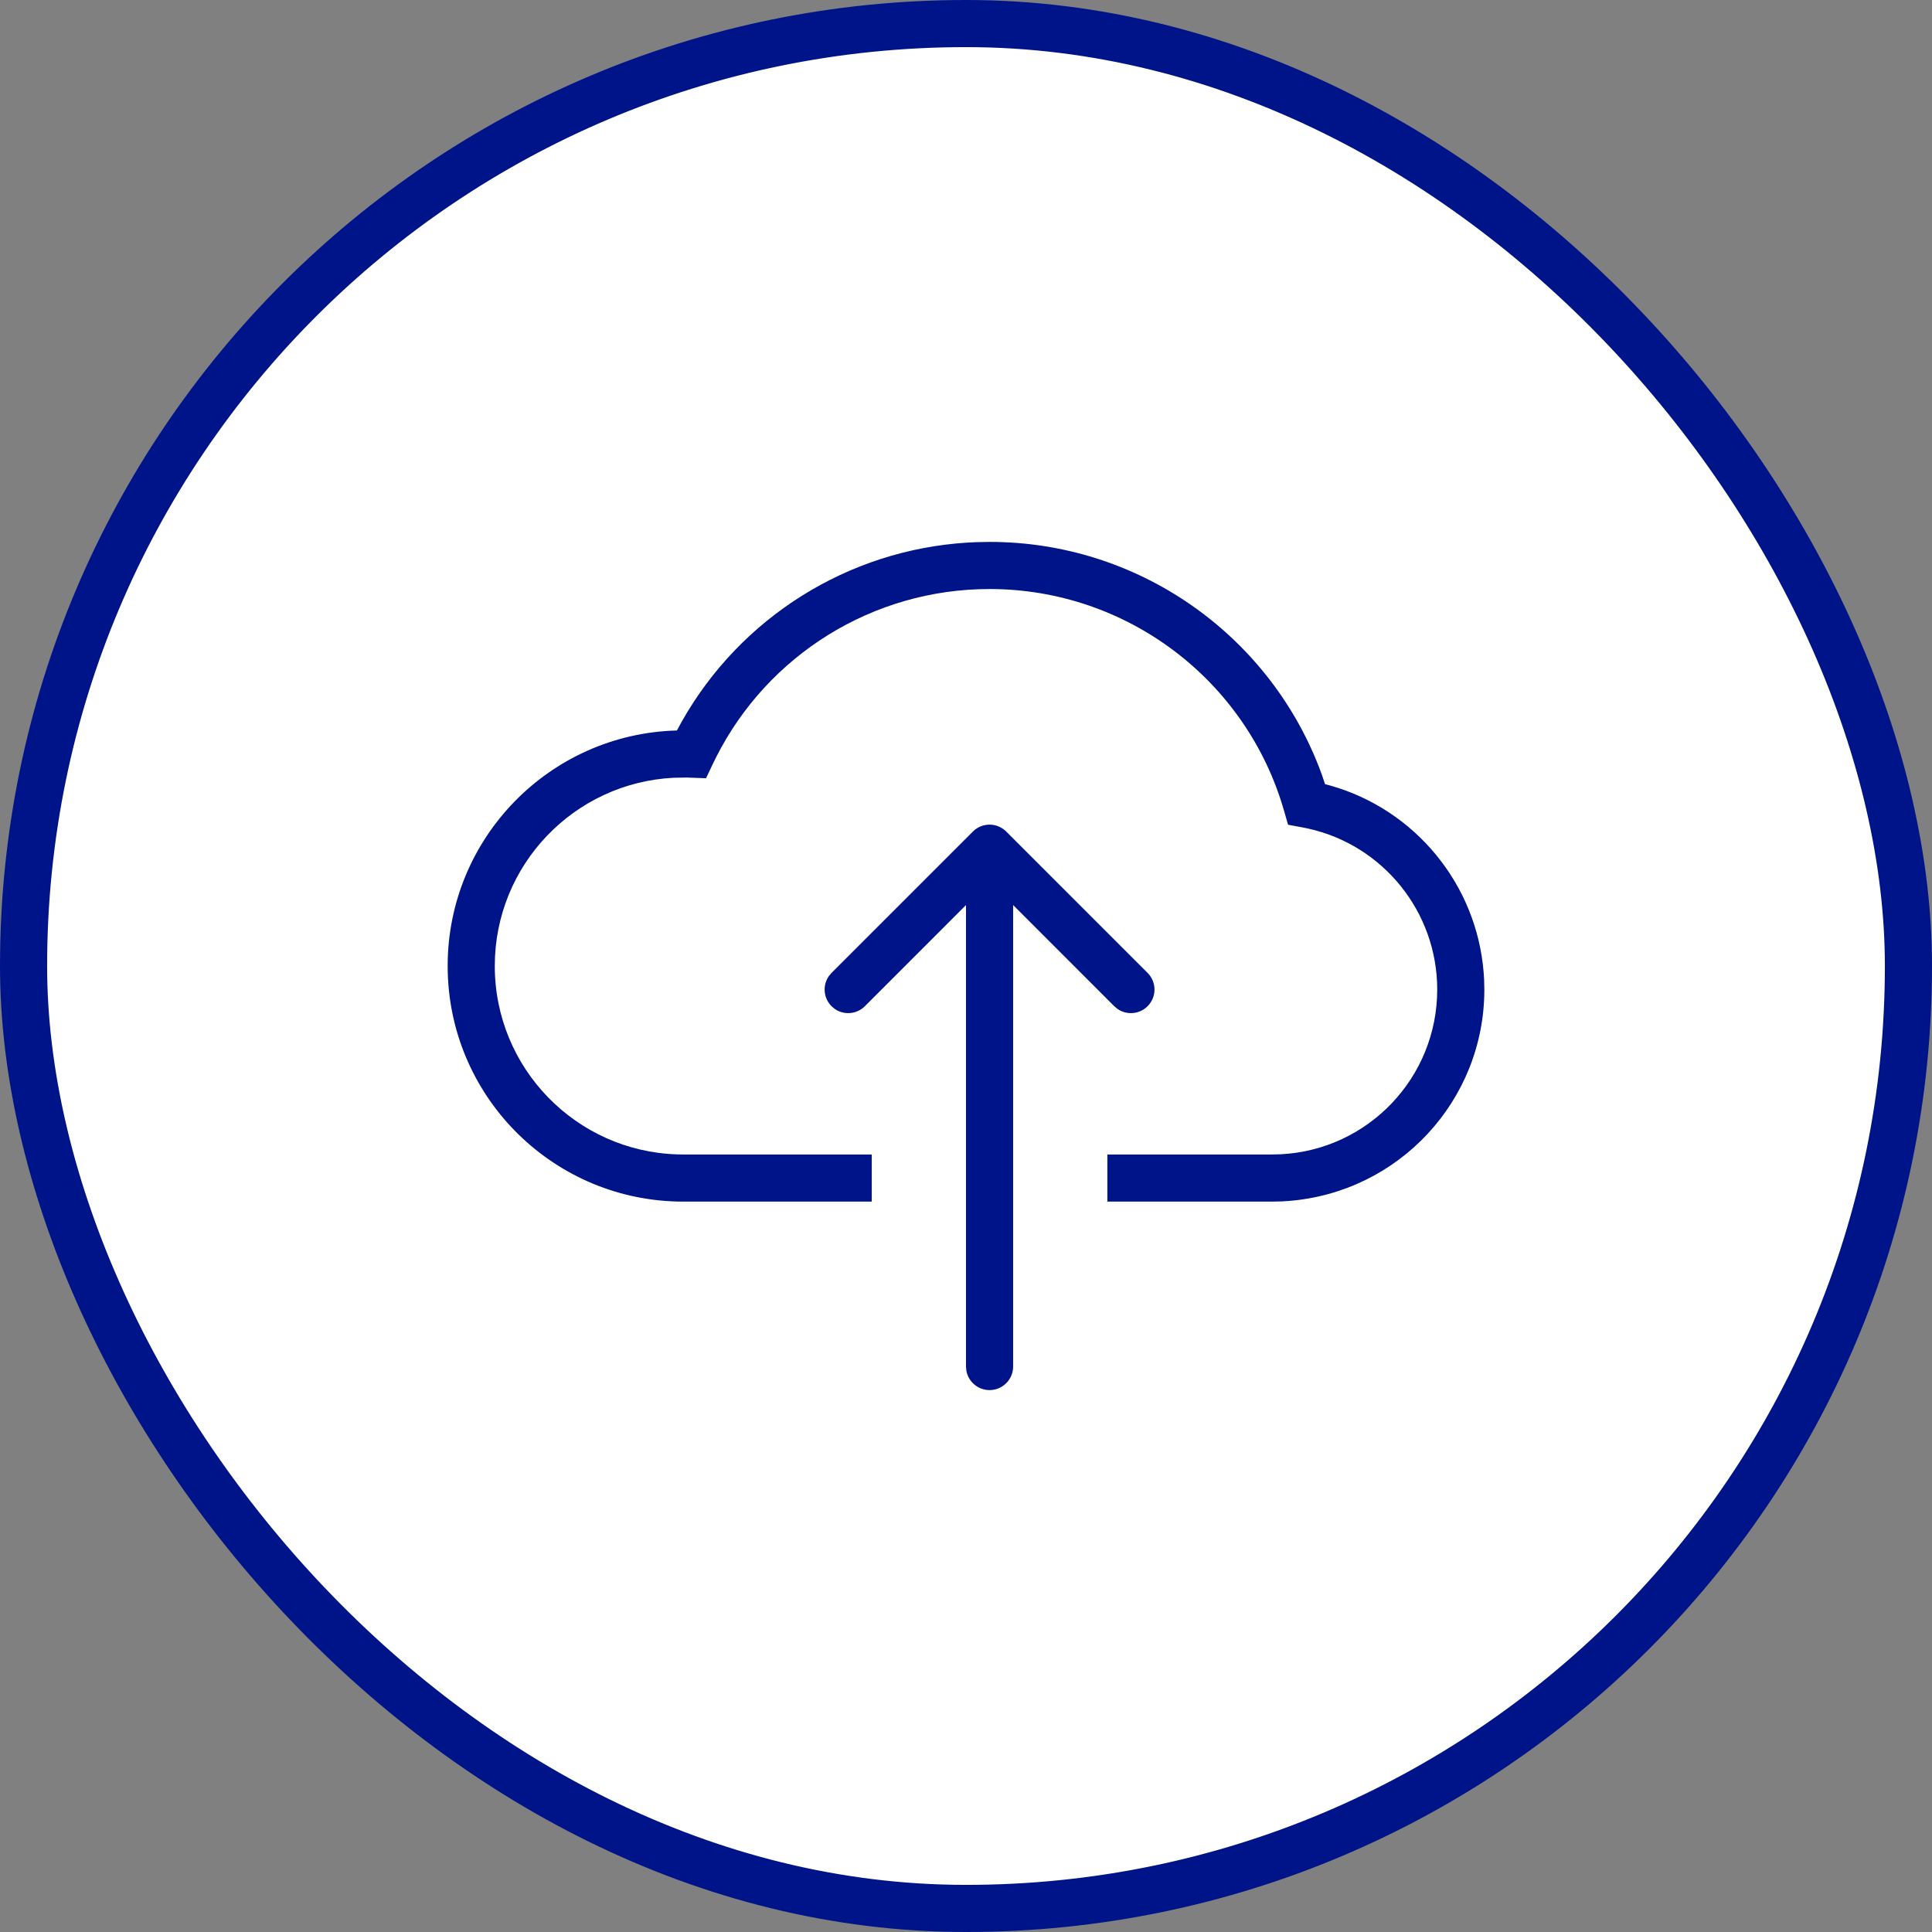
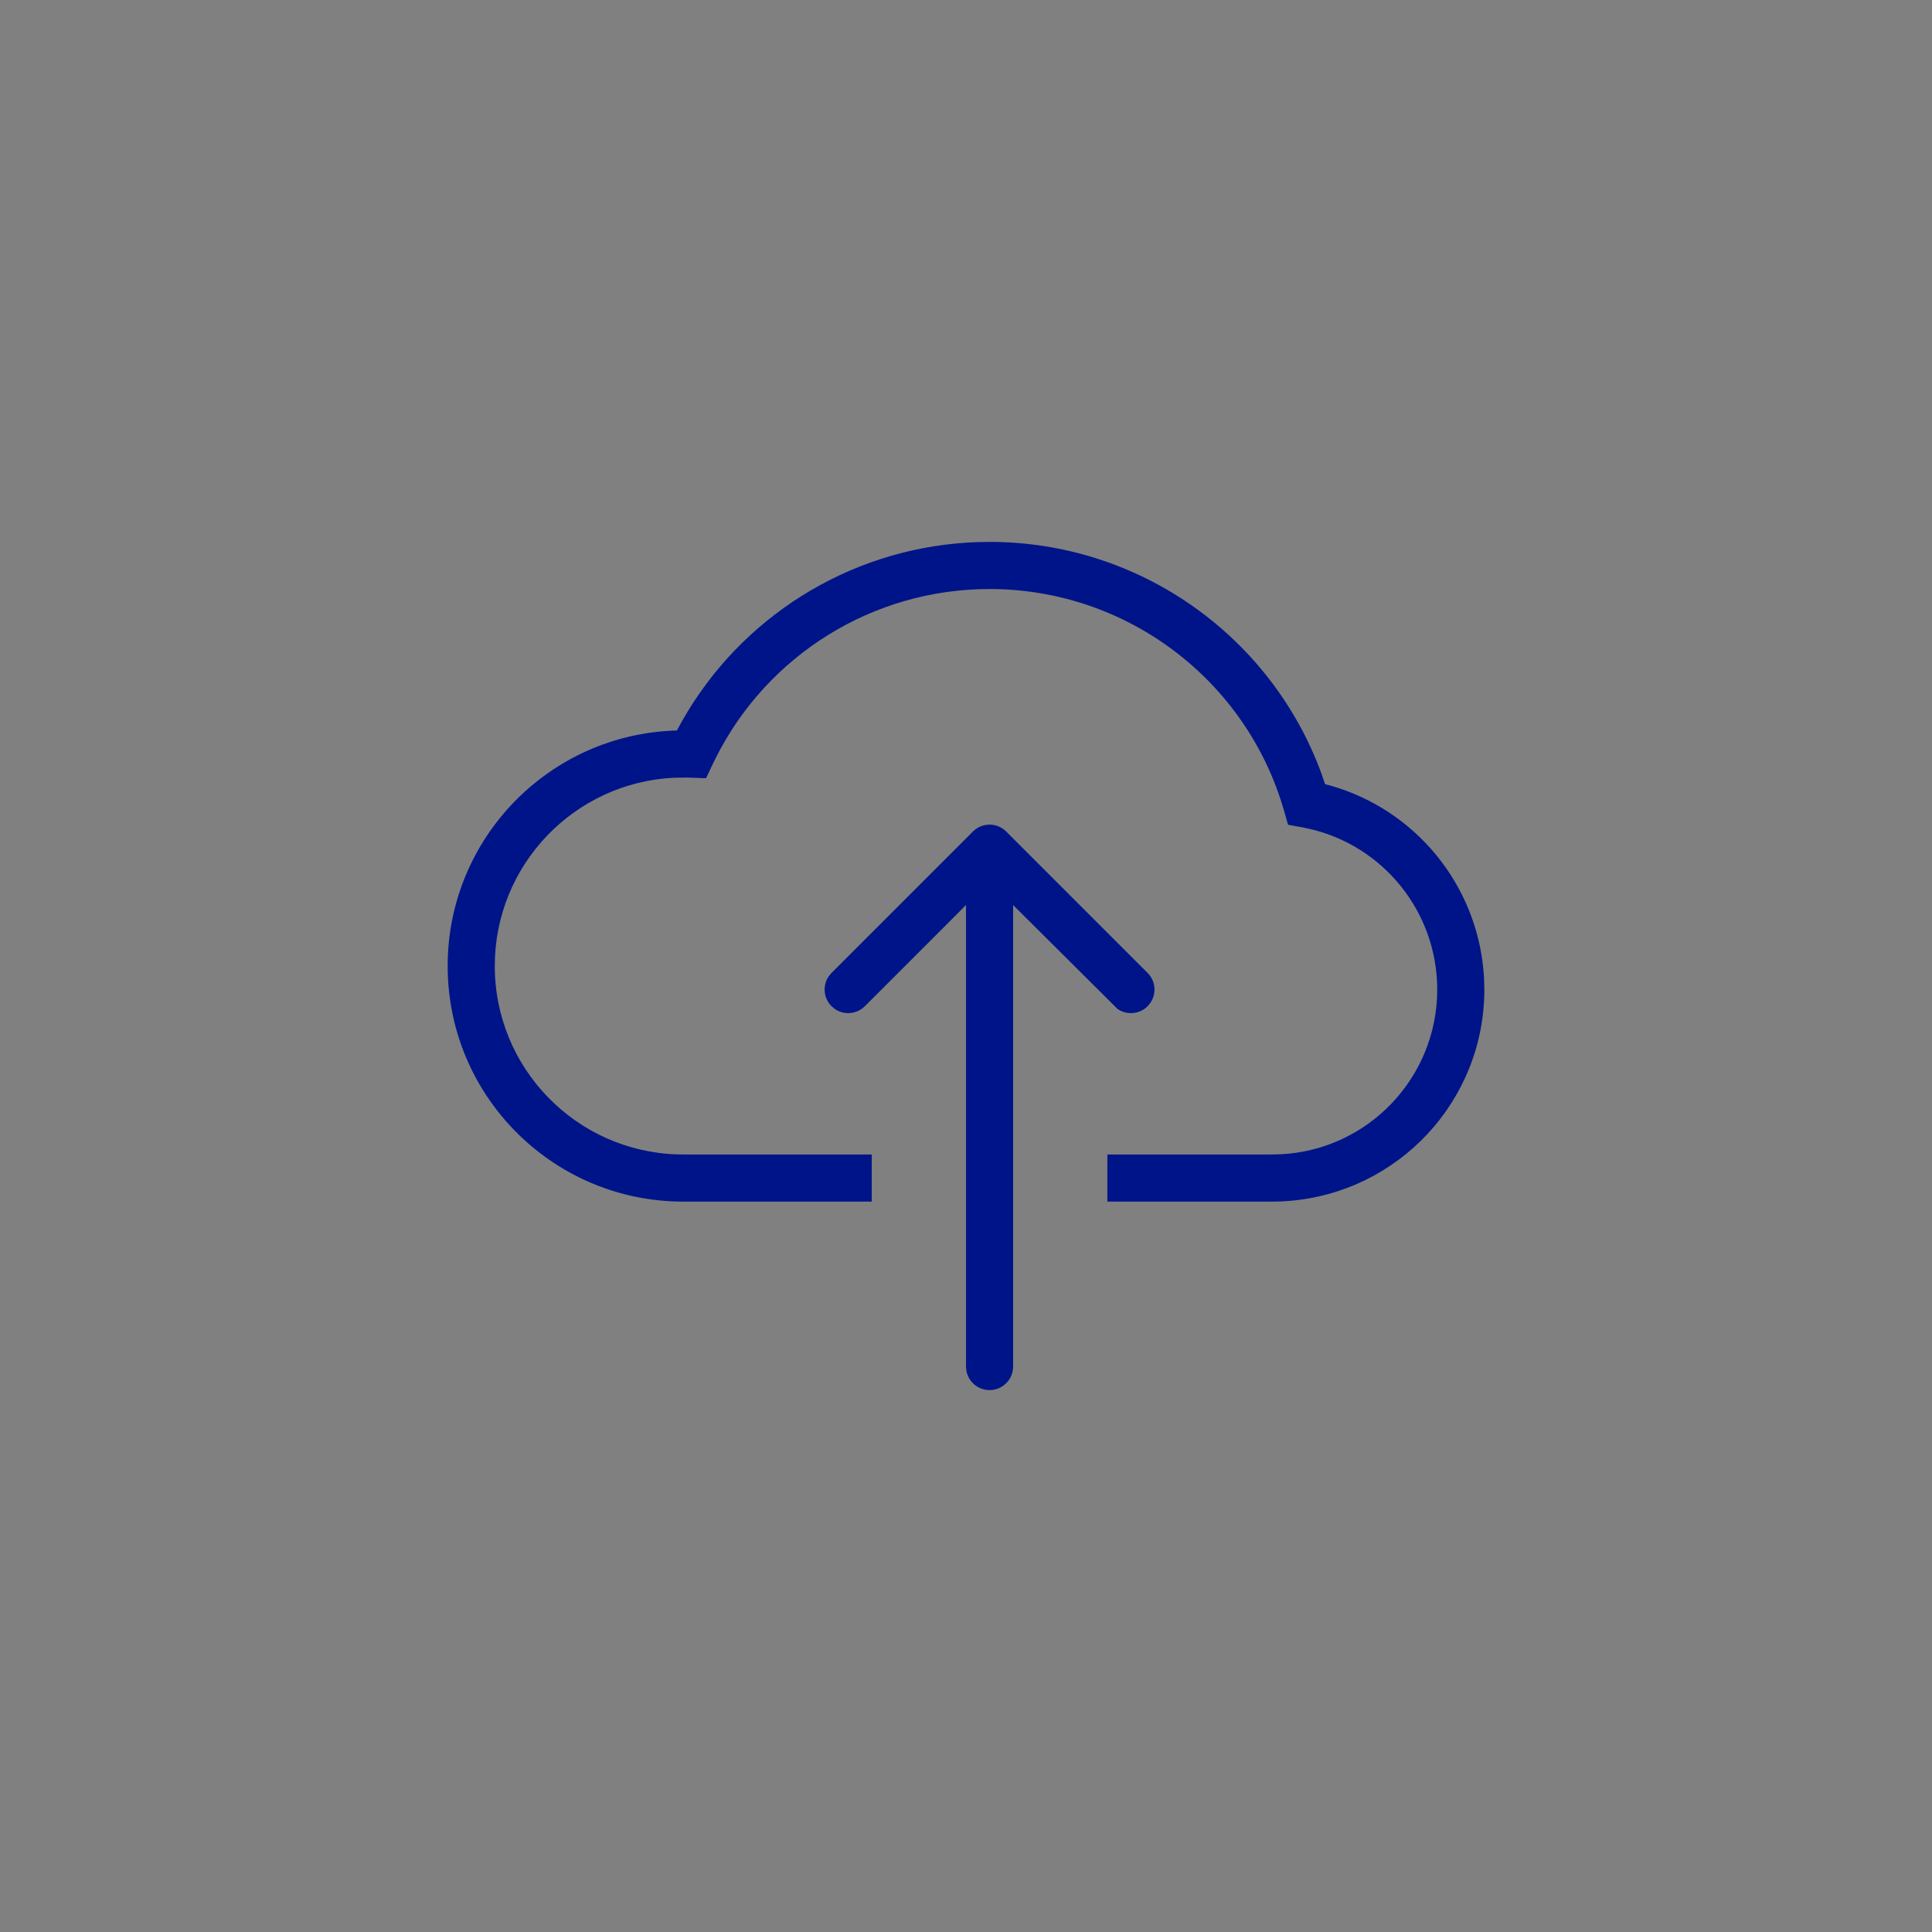
<svg xmlns="http://www.w3.org/2000/svg" width="82px" height="82px" viewBox="0 0 82 82" version="1.1">
  <rect x="0" y="0" width="82" height="82" fill="#808080" stroke="none" />
  <title>Icon - Simple upload</title>
  <g id="Desktop" stroke="none" stroke-width="1" fill="none" fill-rule="evenodd">
    <g id="FDS-EMEA-030-53-LibreView---D" transform="translate(-274, -1725)">
      <g id="Features-&amp;-Benefits" transform="translate(0, 1555)">
        <g id="Feature-&amp;-Benefits" transform="translate(188, 171)">
          <g id="Icon---Simple-upload" transform="translate(87, 0)">
-             <rect id="Circle" stroke="#001489" stroke-width="2" fill="#FFFFFF" x="0" y="0" width="80" height="80" rx="40" />
            <g id="Group" transform="translate(14, 14)" fill="#001489" fill-rule="nonzero">
              <g id="Icon/finger-upload">
-                 <path d="M27,8 C33.267,8 38.773,11.877 40.982,17.555 L41.099,17.867 L41.24,18.284 L41.472,18.344 C45.057,19.363 47.677,22.528 47.972,26.29 L47.99,26.566 L48,27 C48,31.716 44.364,35.61 39.685,35.973 L39.424,35.99 L39,36 L32,36 L32,34 L38.975,34 L39.35,33.991 C43.066,33.809 46,30.736 46,27 C46,23.692 43.689,20.864 40.518,20.166 L40.279,20.117 L39.669,20.005 L39.498,19.409 C37.913,13.882 32.837,10 27,10 C22.037,10 17.582,12.806 15.392,17.143 L15.249,17.435 L14.967,18.031 L14.154,18.001 L13.601,18.01 C9.368,18.218 6,21.716 6,26 C6,30.335 9.448,33.865 13.751,33.996 L14,34 L22,34 L22,36 L14,36 C8.571,36 4.152,31.673 4.004,26.28 L4,26 C4,20.571 8.327,16.152 13.72,16.004 L13.73,16.003 L13.953,15.596 C16.435,11.222 20.974,8.339 26.079,8.028 L26.436,8.011 L27,8 Z M26.376,20.219 L26.363,20.229 L26.375,20.22 C26.378,20.217 26.382,20.214 26.385,20.211 L26.378,20.217 L26.411,20.192 L26.411,20.192 C26.436,20.173 26.463,20.156 26.49,20.14 C26.499,20.134 26.508,20.129 26.517,20.124 C26.54,20.112 26.563,20.1 26.587,20.089 C26.604,20.081 26.622,20.074 26.639,20.067 C26.659,20.059 26.679,20.052 26.699,20.046 C26.716,20.041 26.733,20.036 26.75,20.032 C26.772,20.026 26.795,20.021 26.817,20.017 C26.834,20.014 26.85,20.011 26.867,20.009 C26.889,20.006 26.912,20.004 26.935,20.002 L26.962,20.001 L26.962,20.001 L27,20 L27.103,20.005 L27.195,20.019 L27.195,20.019 C27.206,20.021 27.217,20.024 27.227,20.026 C27.256,20.033 27.285,20.041 27.312,20.05 L27.346,20.062 L27.346,20.062 C27.474,20.109 27.588,20.18 27.685,20.271 L27.707,20.293 L33.707,26.293 C34.098,26.683 34.098,27.317 33.707,27.707 C33.36,28.054 32.821,28.093 32.431,27.823 L32.293,27.707 L28,23.413 L28,43 C28,43.552 27.552,44 27,44 C26.509,44 26.101,43.646 26.016,43.18 L26,43 L26,23.413 L21.707,27.707 C21.36,28.054 20.821,28.093 20.431,27.823 L20.293,27.707 C19.946,27.36 19.907,26.821 20.177,26.431 L20.293,26.293 L26.293,20.293 L26.35,20.24 L26.35,20.24 L26.363,20.229 L26.316,20.271 L26.376,20.219 Z" id="Combined-Shape" />
+                 <path d="M27,8 C33.267,8 38.773,11.877 40.982,17.555 L41.099,17.867 L41.24,18.284 L41.472,18.344 C45.057,19.363 47.677,22.528 47.972,26.29 L47.99,26.566 L48,27 C48,31.716 44.364,35.61 39.685,35.973 L39.424,35.99 L39,36 L32,36 L32,34 L38.975,34 L39.35,33.991 C43.066,33.809 46,30.736 46,27 C46,23.692 43.689,20.864 40.518,20.166 L40.279,20.117 L39.669,20.005 L39.498,19.409 C37.913,13.882 32.837,10 27,10 C22.037,10 17.582,12.806 15.392,17.143 L15.249,17.435 L14.967,18.031 L14.154,18.001 L13.601,18.01 C9.368,18.218 6,21.716 6,26 C6,30.335 9.448,33.865 13.751,33.996 L14,34 L22,34 L22,36 L14,36 C8.571,36 4.152,31.673 4.004,26.28 L4,26 C4,20.571 8.327,16.152 13.72,16.004 L13.73,16.003 L13.953,15.596 C16.435,11.222 20.974,8.339 26.079,8.028 L26.436,8.011 L27,8 Z M26.376,20.219 L26.363,20.229 L26.375,20.22 C26.378,20.217 26.382,20.214 26.385,20.211 L26.378,20.217 L26.411,20.192 L26.411,20.192 C26.436,20.173 26.463,20.156 26.49,20.14 C26.499,20.134 26.508,20.129 26.517,20.124 C26.54,20.112 26.563,20.1 26.587,20.089 C26.604,20.081 26.622,20.074 26.639,20.067 C26.659,20.059 26.679,20.052 26.699,20.046 C26.716,20.041 26.733,20.036 26.75,20.032 C26.772,20.026 26.795,20.021 26.817,20.017 C26.834,20.014 26.85,20.011 26.867,20.009 C26.889,20.006 26.912,20.004 26.935,20.002 L26.962,20.001 L26.962,20.001 L27,20 L27.103,20.005 L27.195,20.019 L27.195,20.019 C27.206,20.021 27.217,20.024 27.227,20.026 C27.256,20.033 27.285,20.041 27.312,20.05 L27.346,20.062 L27.346,20.062 C27.474,20.109 27.588,20.18 27.685,20.271 L27.707,20.293 L33.707,26.293 C34.098,26.683 34.098,27.317 33.707,27.707 C33.36,28.054 32.821,28.093 32.431,27.823 L28,23.413 L28,43 C28,43.552 27.552,44 27,44 C26.509,44 26.101,43.646 26.016,43.18 L26,43 L26,23.413 L21.707,27.707 C21.36,28.054 20.821,28.093 20.431,27.823 L20.293,27.707 C19.946,27.36 19.907,26.821 20.177,26.431 L20.293,26.293 L26.293,20.293 L26.35,20.24 L26.35,20.24 L26.363,20.229 L26.316,20.271 L26.376,20.219 Z" id="Combined-Shape" />
              </g>
            </g>
          </g>
        </g>
      </g>
    </g>
  </g>
</svg>